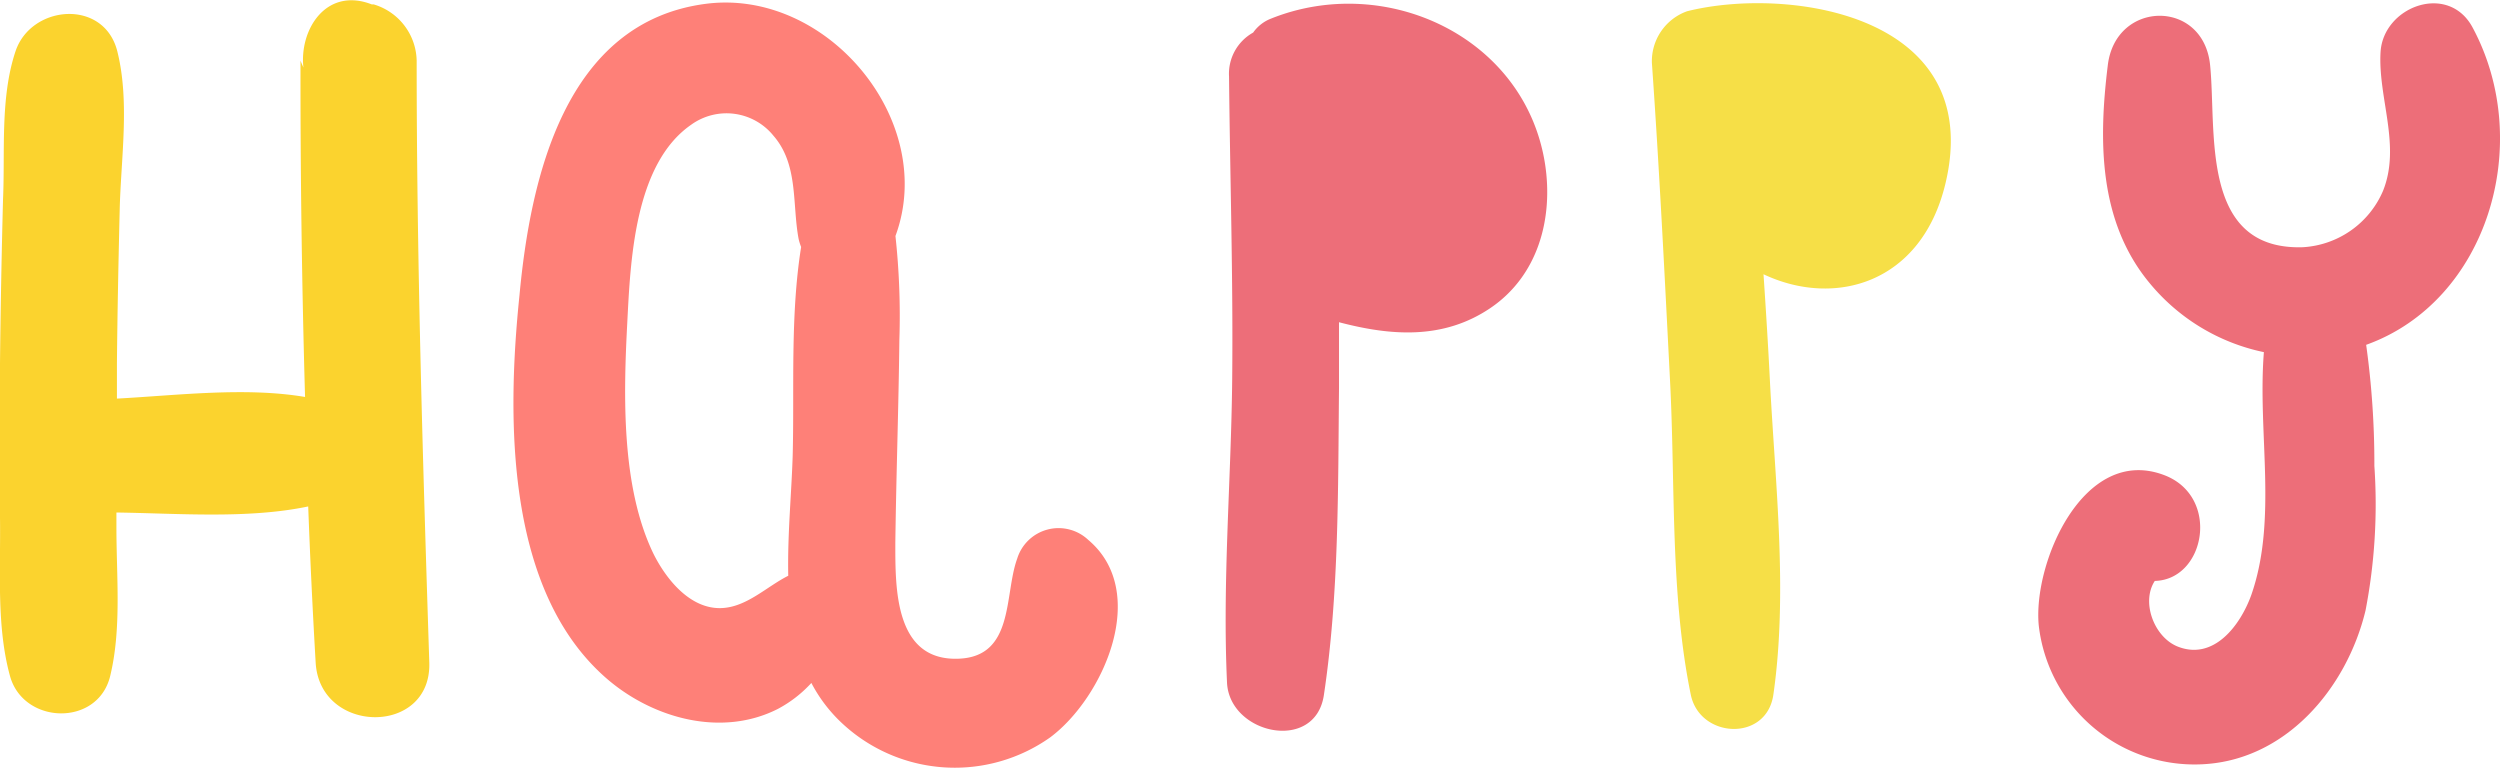
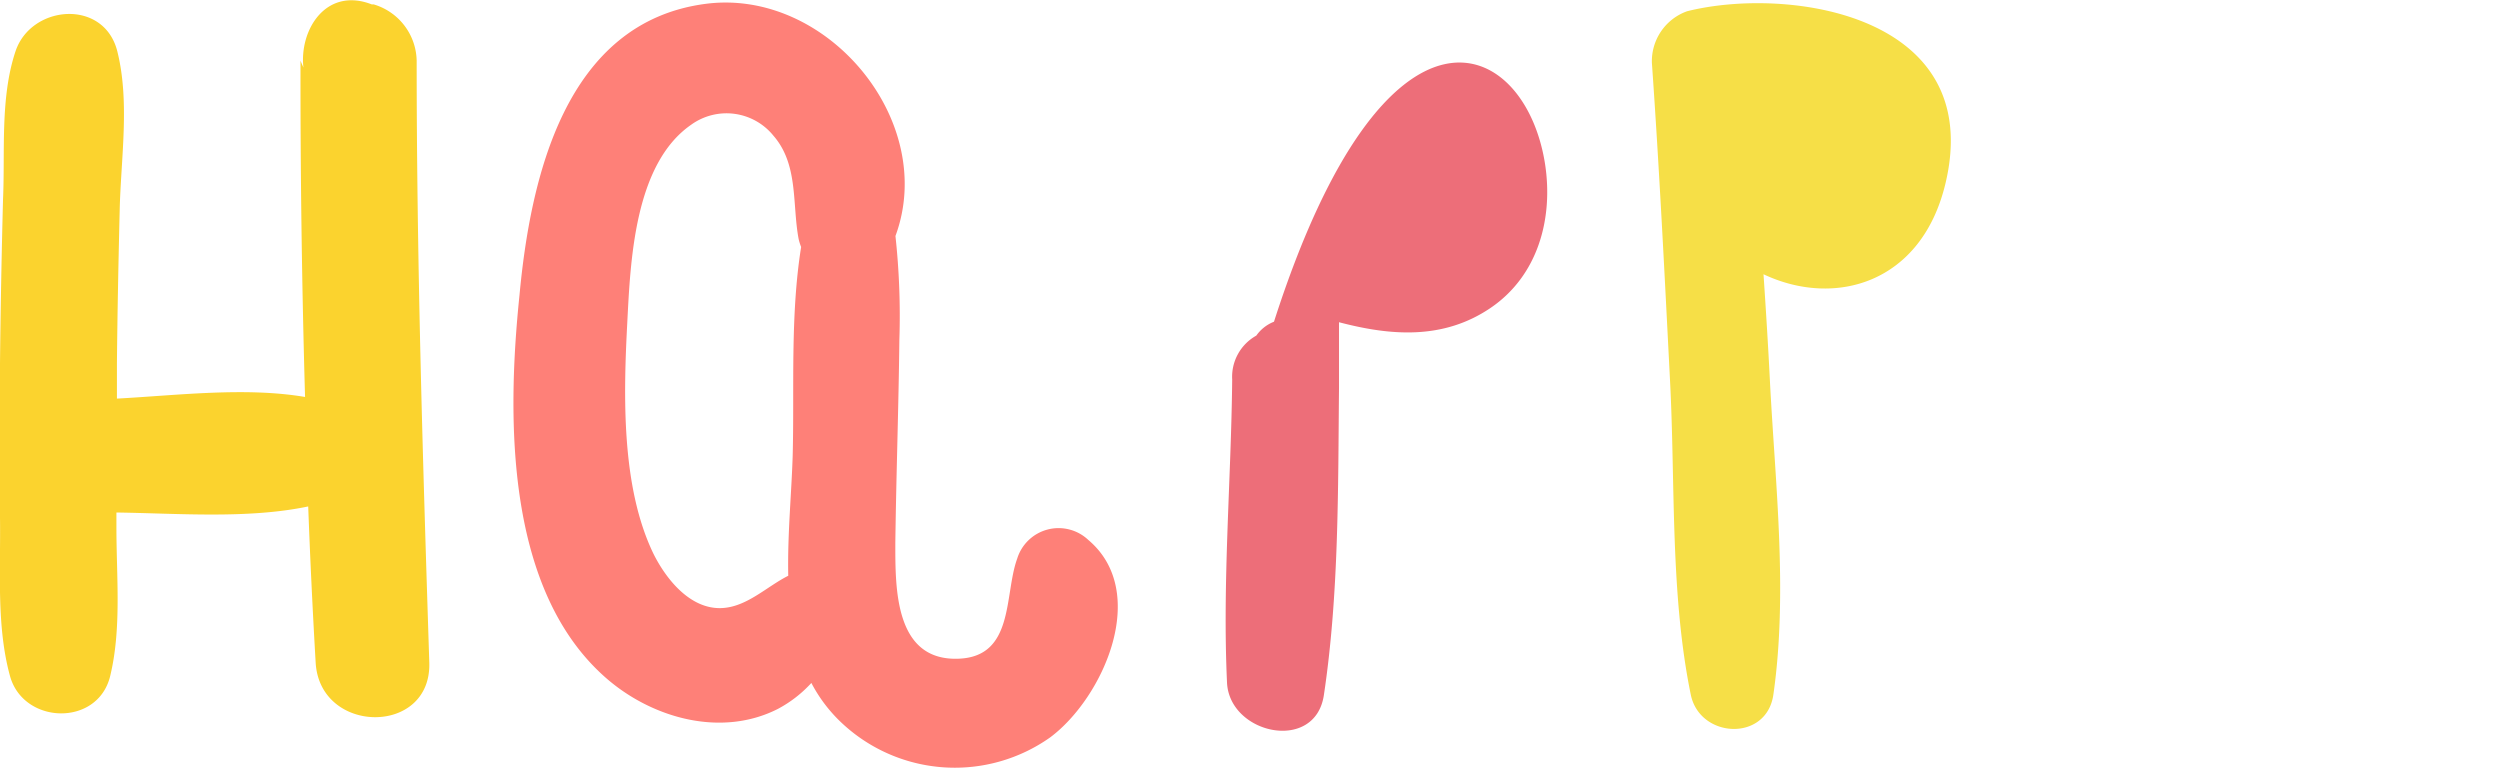
<svg xmlns="http://www.w3.org/2000/svg" viewBox="0 0 198 60.81">
  <defs>
    <style>.cls-1{fill:#ed6e79;}.cls-2{fill:#f6df47;}.cls-3{fill:#fe8078;}.cls-4{fill:#fbd32e;}</style>
  </defs>
  <title>Ресурс 237</title>
  <g id="Слой_2" data-name="Слой 2">
    <g id="Слой_4" data-name="Слой 4">
-       <path class="cls-1" d="M195.83,2.18c4.93,9.17,1.19,21.68-8.43,25.13a68.06,68.06,0,0,1,.65,9.59,44.38,44.38,0,0,1-.7,11.45c-1.49,6.19-6.39,12-13.17,12.19a12.42,12.42,0,0,1-12.71-11c-.48-4.93,3.54-14.31,9.91-11.92,4.5,1.68,3.3,8.29-.72,8.39-1.09,1.66-.07,4.41,1.77,5.18,2.88,1.18,5-1.65,5.87-4.06,2.1-6,.49-12.85,1-19.24a15.92,15.92,0,0,1-9.1-5.53c-4-4.87-4-11.24-3.26-17.21.63-5.16,7.57-5.24,8.1,0s-.85,14.68,7.34,14.43a7.37,7.37,0,0,0,6.35-4.45c1.45-3.58-.4-7.38-.19-11S193.91-1.41,195.83,2.18Z" />
      <path class="cls-2" d="M133.62.89c8-2,23.63.23,20.47,13.6-1.89,8-8.81,9.89-14.42,7.23.19,2.83.37,5.67.51,8.5.42,8.11,1.43,16.74.27,24.8-.54,3.75-5.82,3.48-6.54,0-1.64-8-1.22-16.67-1.64-24.8-.43-8.41-.85-16.84-1.44-25.24A4.2,4.2,0,0,1,133.62.89Z" />
-       <path class="cls-1" d="M122.37,13c.66,4.31-.56,8.84-4.32,11.39s-7.93,2.2-12,1.13c0,1.75,0,3.48,0,5.22-.08,8.07,0,16.33-1.2,24.32-.69,4.57-7.48,3.1-7.67-1-.37-8,.33-16.06.41-24s-.17-16-.25-24a3.73,3.73,0,0,1,1.91-3.48,3.09,3.09,0,0,1,1.4-1.1C109.78-2.19,120.81,2.94,122.37,13Z" />
+       <path class="cls-1" d="M122.37,13c.66,4.31-.56,8.84-4.32,11.39s-7.93,2.2-12,1.13c0,1.75,0,3.48,0,5.22-.08,8.07,0,16.33-1.2,24.32-.69,4.57-7.48,3.1-7.67-1-.37-8,.33-16.06.41-24a3.73,3.73,0,0,1,1.91-3.48,3.09,3.09,0,0,1,1.4-1.1C109.78-2.19,120.81,2.94,122.37,13Z" />
      <path class="cls-3" d="M86.19,42.76c4.91,4.14,1.2,12.48-3,15.63a13.08,13.08,0,0,1-16.38-1,11.86,11.86,0,0,1-2.55-3.3,9.85,9.85,0,0,1-2.66,2.06c-4.44,2.25-9.83.76-13.46-2.33-8.13-6.94-8-20.7-7-30.4C42,14.13,44.74,1.74,55.92.3c9.61-1.23,18.36,9.3,15,18.39a58.56,58.56,0,0,1,.31,8.21c-.06,5.37-.25,10.74-.32,16.1,0,3.54-.08,9.36,5,9.17,4.44-.16,3.61-5.05,4.65-7.92A3.43,3.43,0,0,1,86.19,42.76ZM63.45,19.56a4,4,0,0,1-.2-.64c-.52-2.77,0-5.89-2-8.18a4.78,4.78,0,0,0-6.51-.86C50.23,13,49.93,20.71,49.68,25.56c-.3,5.75-.49,13,2.08,18.31,1,2,2.9,4.39,5.39,4.29,2-.08,3.58-1.71,5.28-2.56-.07-3.22.26-6.52.35-9.5C62.92,30.78,62.58,25,63.45,19.56Z" />
      <path class="cls-4" d="M34,52.47c.19,5.82-8.68,5.73-9,0q-.36-6.18-.59-12.36c-4.74,1-10.31.55-15.19.48v1.2c0,3.89.42,8-.5,11.78-1,4-6.84,3.81-7.92,0C-.3,49.6.06,45.12,0,41s0-8.14,0-12.22q.07-6.48.24-13C.41,12,0,7.74,1.23,4.06s7-4.19,8.06,0c1,4,.29,8.43.19,12.55s-.18,8.14-.22,12.2c0,.92,0,1.84,0,2.76,4.8-.26,10.17-.93,14.9-.13Q23.78,18.12,23.8,4.8c.07.18.15.37.23.55-.33-3,1.8-6.41,5.42-5l.15,0A4.75,4.75,0,0,1,33,4.8C33,20.7,33.49,36.58,34,52.47Z" />
    </g>
  </g>
</svg>